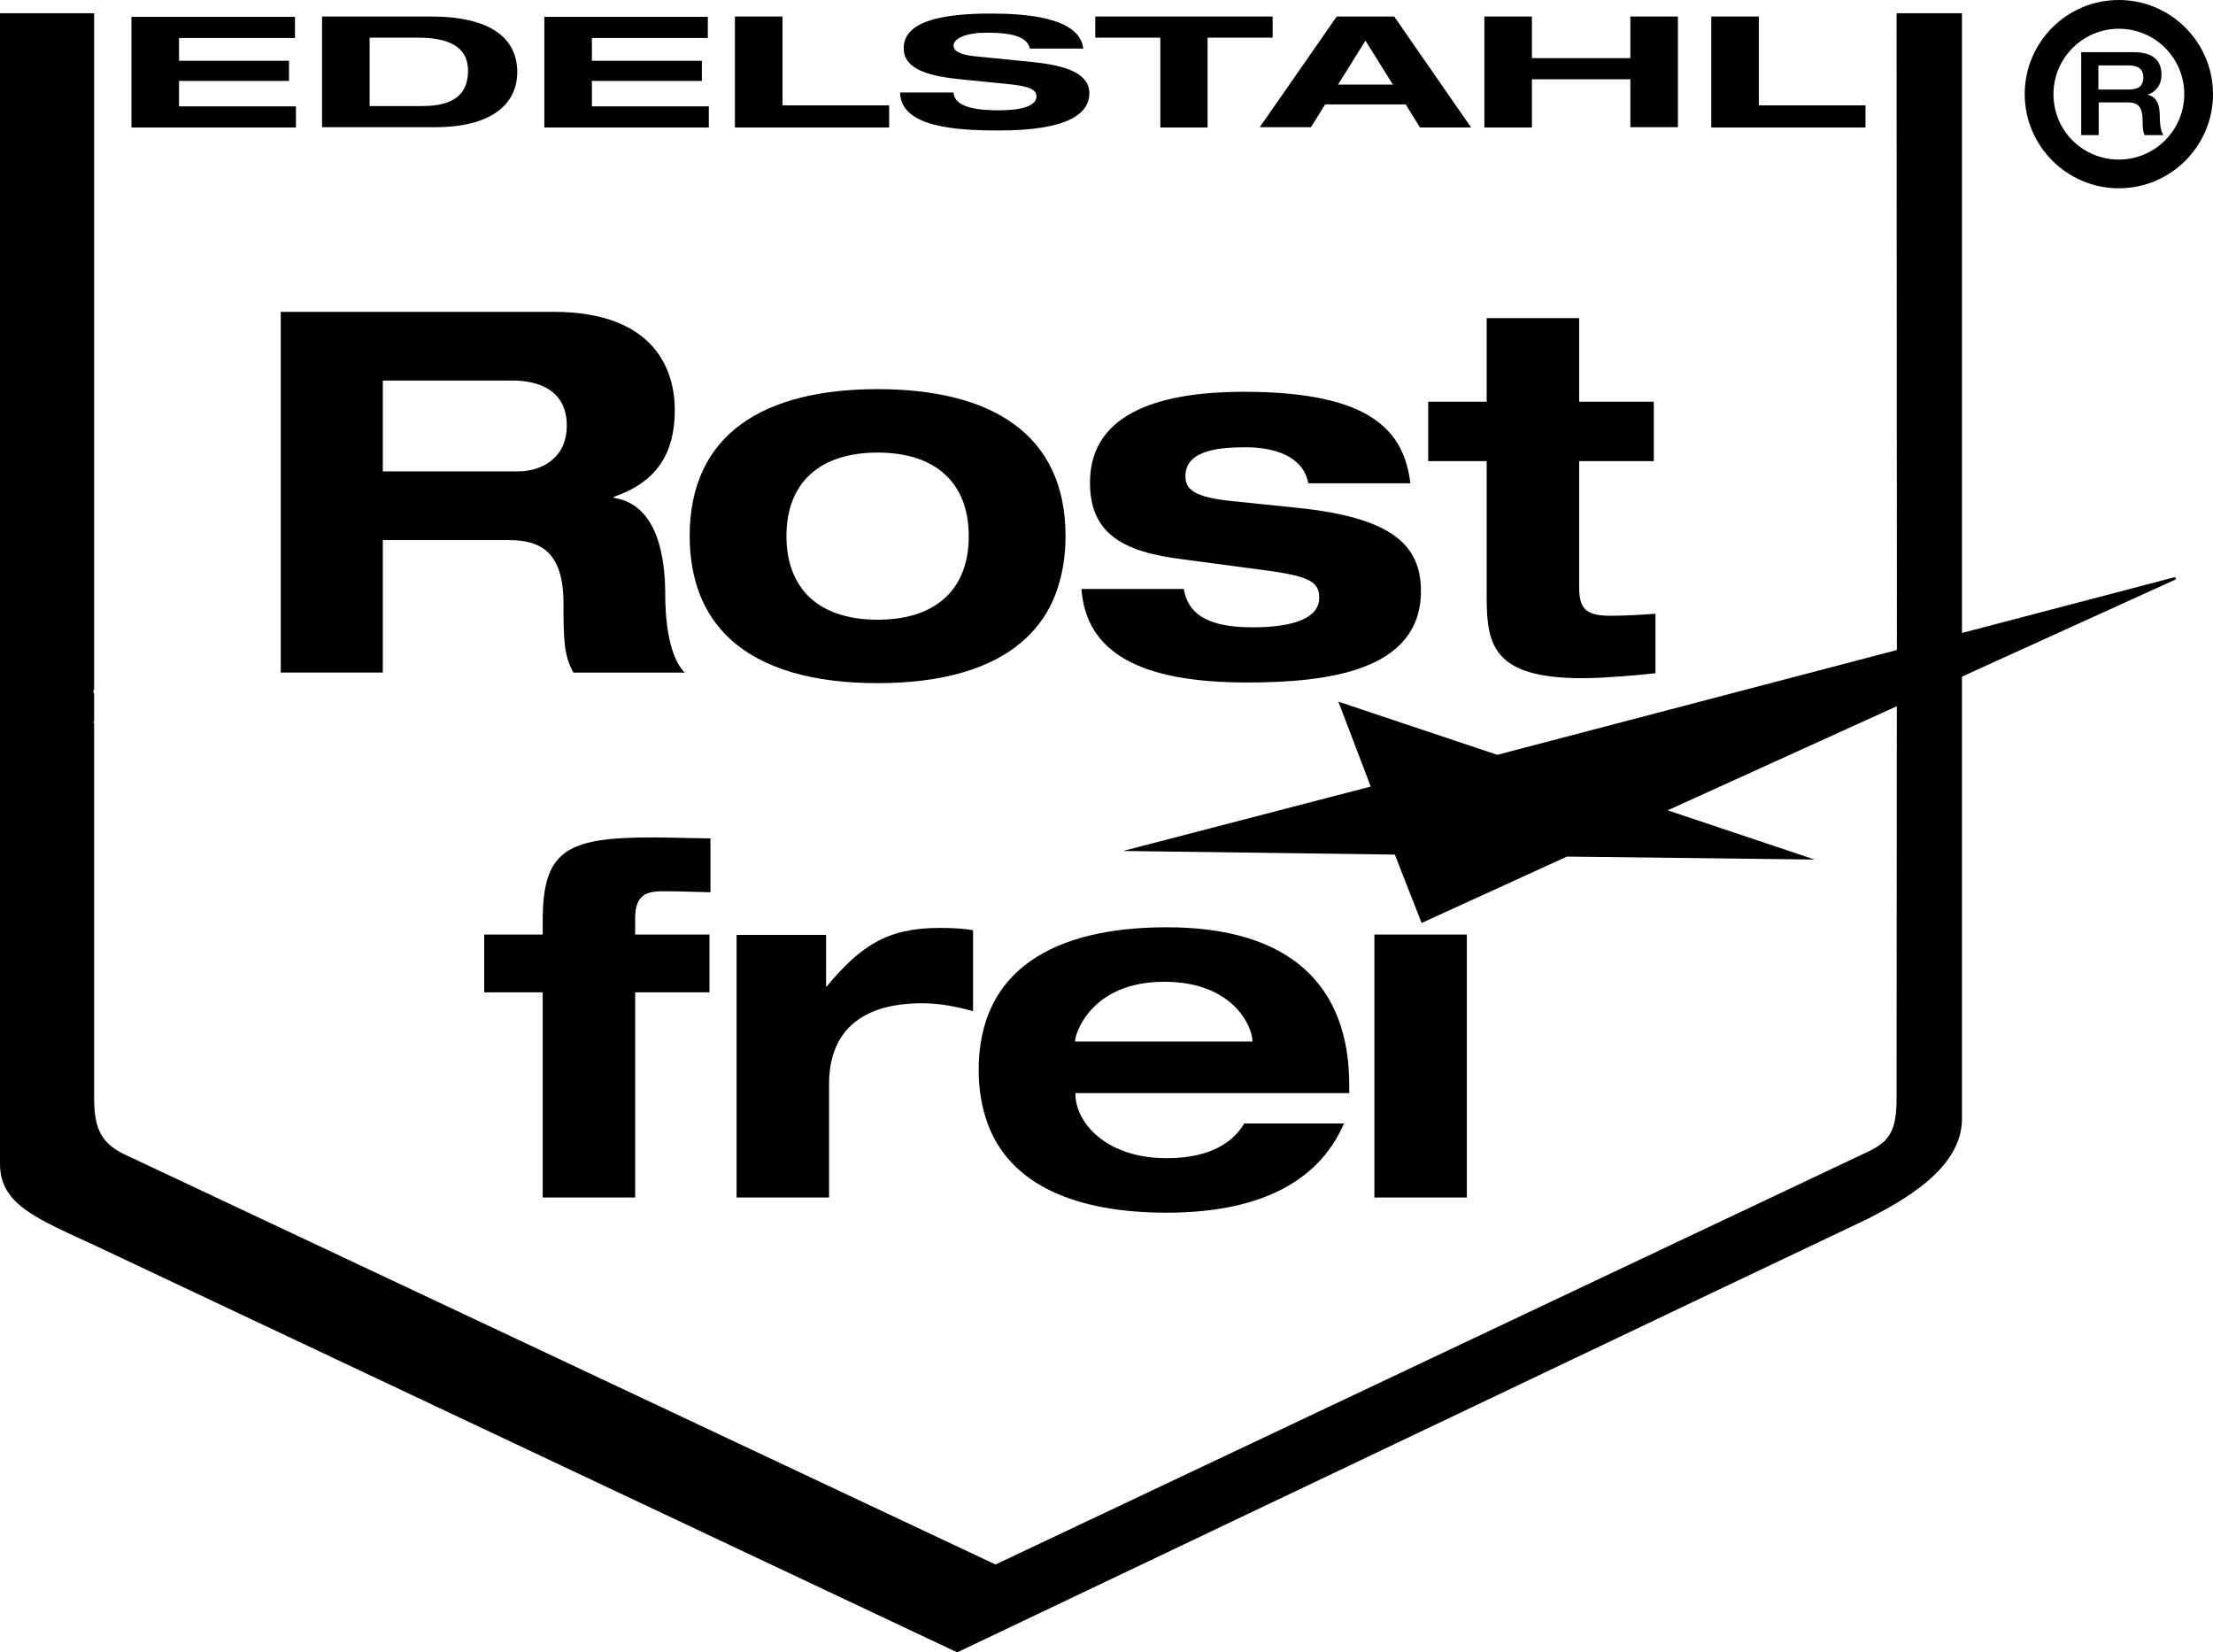
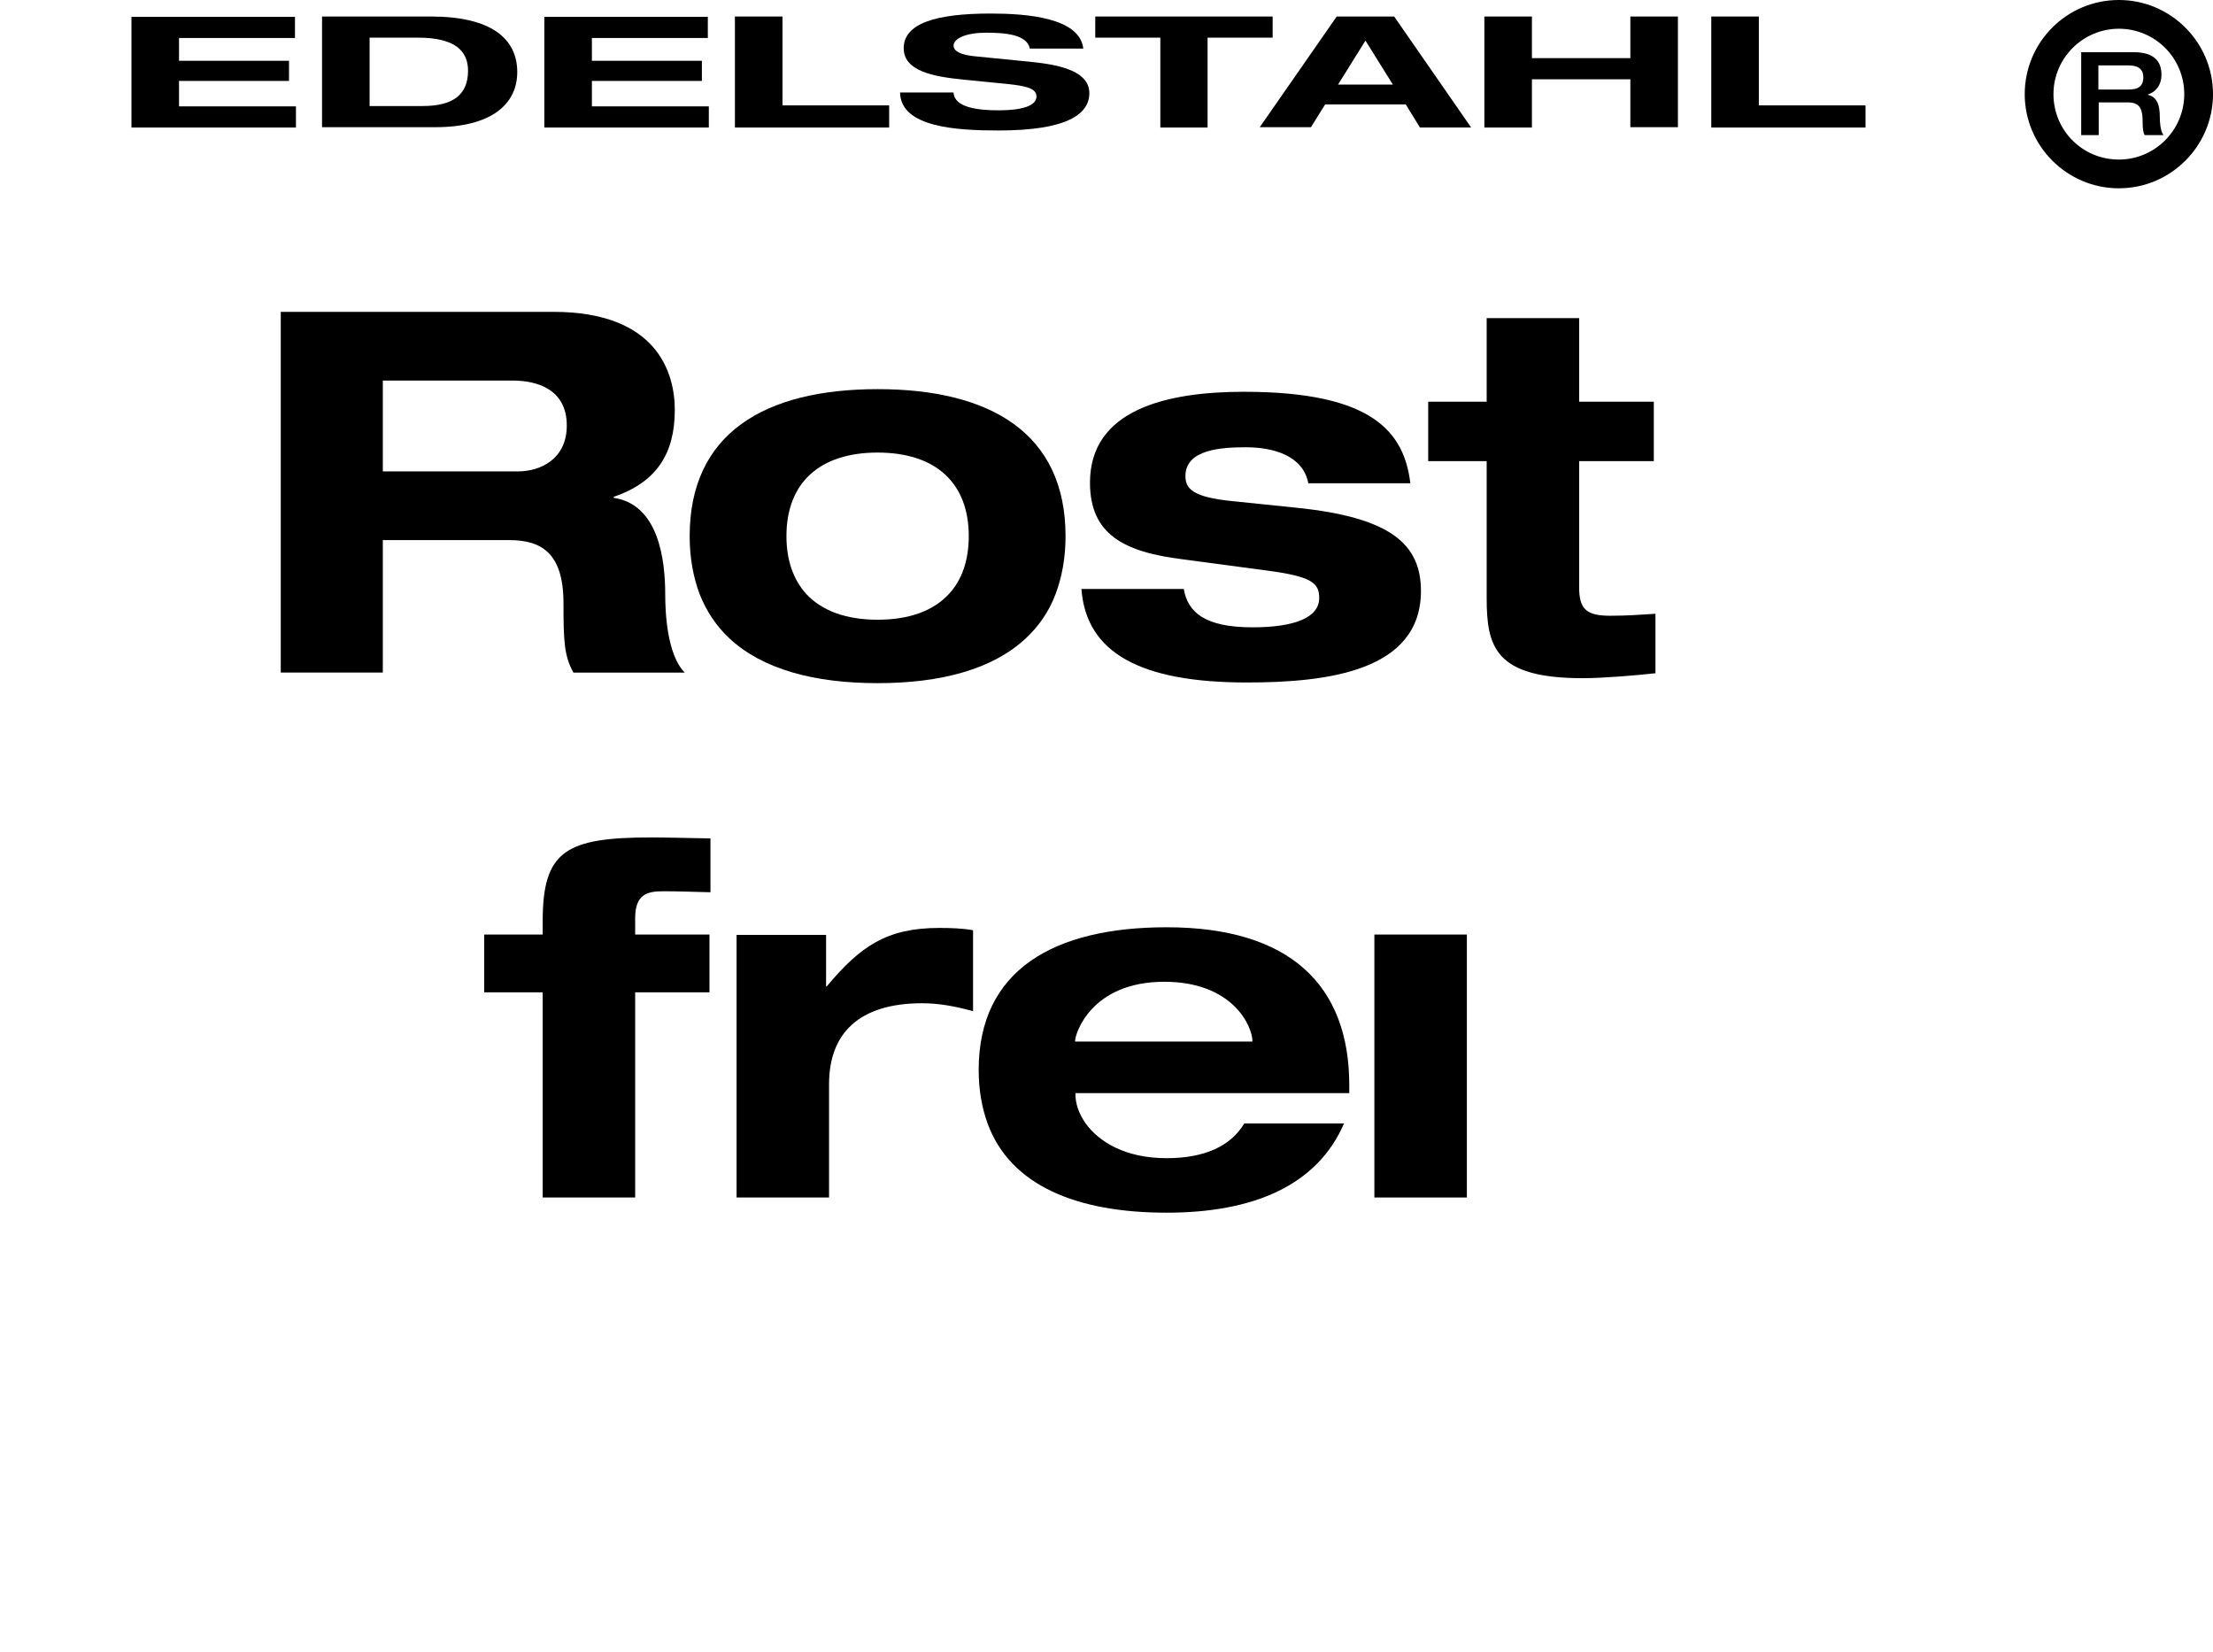
<svg xmlns="http://www.w3.org/2000/svg" xml:space="preserve" style="enable-background:new 0 0 67 50.02;" viewBox="0 0 67 50.02" y="0px" x="0px" id="layer" version="1.1">
  <g>
    <polygon points="56.48,3.19 53.25,3.19 53.25,0.5 51.81,0.5 51.81,3.86 56.48,3.86" />
    <path d="M40.85,32.85c0-3.03-1.8-4.78-5.53-4.78c-3.41,0-5.69,1.29-5.69,4.32c0,0.61,0.1,1.15,0.27,1.62   c0.69,1.88,2.7,2.7,5.42,2.7c2.59,0,4.55-0.8,5.37-2.7h-3.02c-0.41,0.69-1.21,1.05-2.35,1.05c-1.26,0-2.05-0.5-2.45-1.05   c-0.21-0.3-0.32-0.62-0.31-0.92h8.29V32.85z M32.55,31.53V31.5c0-0.19,0.47-1.78,2.7-1.78c2.08,0,2.67,1.35,2.67,1.81H32.55z" />
    <polygon points="32.8,1.47 32.798,1.47 32.8,1.48" />
    <polygon points="46.38,2.4 49.36,2.4 49.36,3.85 50.8,3.85 50.8,0.5 49.36,0.5 49.36,1.76 46.38,1.76 46.38,0.5 44.94,0.5    44.94,3.86 46.38,3.86" />
    <path d="M35.8,16.93l2.55,0.34c1.35,0.18,1.59,0.37,1.59,0.83c0,0.6-0.75,0.89-2.02,0.89c-1.45,0-1.96-0.46-2.08-1.16h-3.099   c0.145,1.933,1.785,2.83,5.009,2.83c2.43,0,5.27-0.34,5.27-2.77c0-1.42-0.92-2.23-3.77-2.52l-1.94-0.2   c-1.21-0.12-1.42-0.38-1.42-0.76c0-0.81,1.1-0.87,1.83-0.87c0.81,0,1.73,0.24,1.89,1.09h3.09c-0.19-1.53-1.11-2.77-5.04-2.77   c-2.32,0-4.66,0.53-4.66,2.75C33,16.17,34.02,16.71,35.8,16.93z" />
    <path d="M39.69,3.85l0.43-0.69h2.44l0.43,0.7h1.55L42.21,0.5h-1.74l-2.33,3.35H39.69z M41.34,1.23l0.83,1.33h-1.66L41.34,1.23z" />
    <polygon points="35.13,3.86 36.56,3.86 36.56,1.14 38.53,1.14 38.53,0.5 33.16,0.5 33.16,1.14 35.13,1.14" />
    <polygon points="32.74,17.83 32.741,17.83 32.74,17.82" />
    <path d="M30.24,3.34c-0.62,0-1.35-0.08-1.37-0.54h-1.62c0.02,1.05,1.69,1.15,2.98,1.15c2.09,0,2.75-0.5,2.75-1.13   c0-0.61-0.74-0.84-1.7-0.94l-1.8-0.18c-0.37-0.04-0.61-0.14-0.61-0.32c0-0.22,0.39-0.39,0.98-0.39c0.58,0,1.24,0.05,1.33,0.48   h1.618c-0.111-0.941-1.722-1.06-2.808-1.06c-1.66,0-2.63,0.3-2.63,1.05c0,0.69,0.89,0.86,1.81,0.95l1.31,0.13   c0.57,0.06,0.9,0.13,0.9,0.38C31.38,3.21,30.92,3.34,30.24,3.34z" />
    <path d="M47.92,20.53c0.62,0,1.67-0.09,2.2-0.15v-1.8c-0.45,0.03-0.88,0.06-1.37,0.06c-0.73,0-0.94-0.21-0.94-0.86v-3.82h2.26v-1.8   h-2.26V9.63h-2.8v2.53h-1.77v1.8h1.77v4.14C45.01,19.58,45.26,20.53,47.92,20.53z" />
    <rect height="7.96" width="2.8" y="28.29" x="41.61" />
    <polygon points="8.96,3.22 5.42,3.22 5.42,2.45 8.75,2.45 8.75,1.84 5.42,1.84 5.42,1.15 8.93,1.15 8.93,0.51 3.98,0.51 3.98,3.86    8.96,3.86" />
    <polygon points="26.92,3.19 23.69,3.19 23.69,0.5 22.25,0.5 22.25,3.86 26.92,3.86" />
    <path d="M65.03,2.87V2.86c0.23-0.07,0.41-0.28,0.41-0.6c0-0.39-0.21-0.68-0.84-0.68h-1.59v2.51h0.53V3.1h0.89   c0.39,0,0.44,0.25,0.44,0.61c0,0.18,0.02,0.31,0.06,0.38h0.57c-0.1-0.14-0.11-0.42-0.11-0.54C65.39,3.2,65.32,2.94,65.03,2.87z    M64.44,2.71h-0.91V1.98h0.91c0.28,0,0.45,0.1,0.45,0.36C64.89,2.62,64.73,2.71,64.44,2.71z" />
    <path d="M15.66,2.18c0-1.01-0.79-1.68-2.61-1.68h-3.3v3.35h3.43C14.84,3.85,15.66,3.18,15.66,2.18z M11.19,3.21V1.14h1.47   c1.1,0,1.51,0.39,1.51,1c0,0.71-0.43,1.07-1.38,1.07H11.19z" />
    <path d="M64.15,0c-1.58,0-2.85,1.28-2.85,2.85c0,1.57,1.28,2.85,2.85,2.85C65.72,5.7,67,4.42,67,2.85C67,1.28,65.72,0,64.15,0z    M64.15,4.83c-1.1,0-1.98-0.88-1.98-1.98c0-1.09,0.89-1.98,1.98-1.98c1.1,0,1.98,0.89,1.98,1.98C66.13,3.94,65.24,4.83,64.15,4.83z" />
    <path d="M20.09,26.98c0.48,0,0.94,0.02,1.42,0.03v-1.63c-0.68-0.01-1.39-0.03-1.77-0.03c-2.61,0-3.31,0.4-3.31,2.54v0.4h-1.77v1.75   h1.77v6.21h2.8v-6.21h2.25v-1.75h-2.25V27.8C19.23,27.06,19.6,26.98,20.09,26.98z" />
    <path d="M22.3,28.3v7.95h2.8v-3.43c0-1.54,0.91-2.45,2.82-2.45c0.53,0,1.03,0.1,1.54,0.24v-2.45c-0.32-0.06-0.7-0.07-1.02-0.07   c-1.59,0-2.39,0.55-3.41,1.77h-0.02V28.3H22.3z" />
    <path d="M21.18,17.98c0.21,0.53,0.51,0.98,0.91,1.35c1,0.93,2.56,1.35,4.48,1.35c1.92,0,3.48-0.42,4.48-1.35   c0.4-0.37,0.71-0.82,0.91-1.35c0.19-0.51,0.3-1.09,0.3-1.75c0-3.12-2.28-4.45-5.69-4.45s-5.69,1.33-5.69,4.45   C20.88,16.89,20.99,17.47,21.18,17.98z M26.57,13.7c1.75,0,2.76,0.91,2.76,2.53c0,0.74-0.21,1.33-0.6,1.75   c-0.47,0.51-1.2,0.78-2.16,0.78c-0.95,0-1.69-0.27-2.16-0.78c-0.39-0.43-0.6-1.02-0.6-1.75C23.81,14.61,24.82,13.7,26.57,13.7z" />
    <polygon points="21.46,3.22 17.92,3.22 17.92,2.45 21.25,2.45 21.25,1.84 17.92,1.84 17.92,1.15 21.43,1.15 21.43,0.51 16.48,0.51    16.48,3.86 21.46,3.86" />
    <path d="M20.43,12.41c0-1.12-0.53-2.97-3.68-2.97H8.5v10.92h3.09v-4.01h3.83c0.96,0,1.64,0.38,1.64,1.91c0,1.15,0.02,1.59,0.3,2.1   h3.37c-0.54-0.55-0.59-1.84-0.59-2.37c0-1.07-0.21-2.72-1.56-2.92v-0.03C19.87,14.6,20.43,13.74,20.43,12.41z M15.68,14.27h-4.09   v-2.75h3.93c0.75,0,1.64,0.27,1.64,1.36C17.16,13.9,16.36,14.27,15.68,14.27z" />
-     <path d="M65.81,17.48c-0.302,0.079-3.034,0.795-6.41,1.681V0.4h-0.01h-1.96l0,0.01h-0.01l0.01,18.11l-0.001,1.157   C51.768,21.162,45.33,22.85,45.33,22.85l-4.81-1.61l0.98,2.57L34,25.76l8.23,0.11l0.81,2.07l4.4-2.01l7.5,0.09l-4.45-1.49   c0,0,3.359-1.526,6.938-3.152L57.42,33.26c0,0.653-0.098,1.024-0.381,1.295c-0.131,0.123-0.302,0.225-0.519,0.325   L30.14,47.36L3.76,34.94c-0.77-0.37-0.91-0.88-0.91-1.75V21.9v-0.02H2.83v-0.03h0.02v-0.02V21v-0.02H2.83v-0.1h0.02v-0.02V0.42V0.4   H0v0.02v34.79v0.02c0,1.23,1.09,1.65,2.89,2.48l26.09,12.31l22.275-10.608L56.56,36.89c1-0.52,2.84-1.49,2.84-3.02V20.482   c3.219-1.463,6.146-2.793,6.45-2.932C65.89,17.53,65.89,17.46,65.81,17.48z" />
  </g>
</svg>